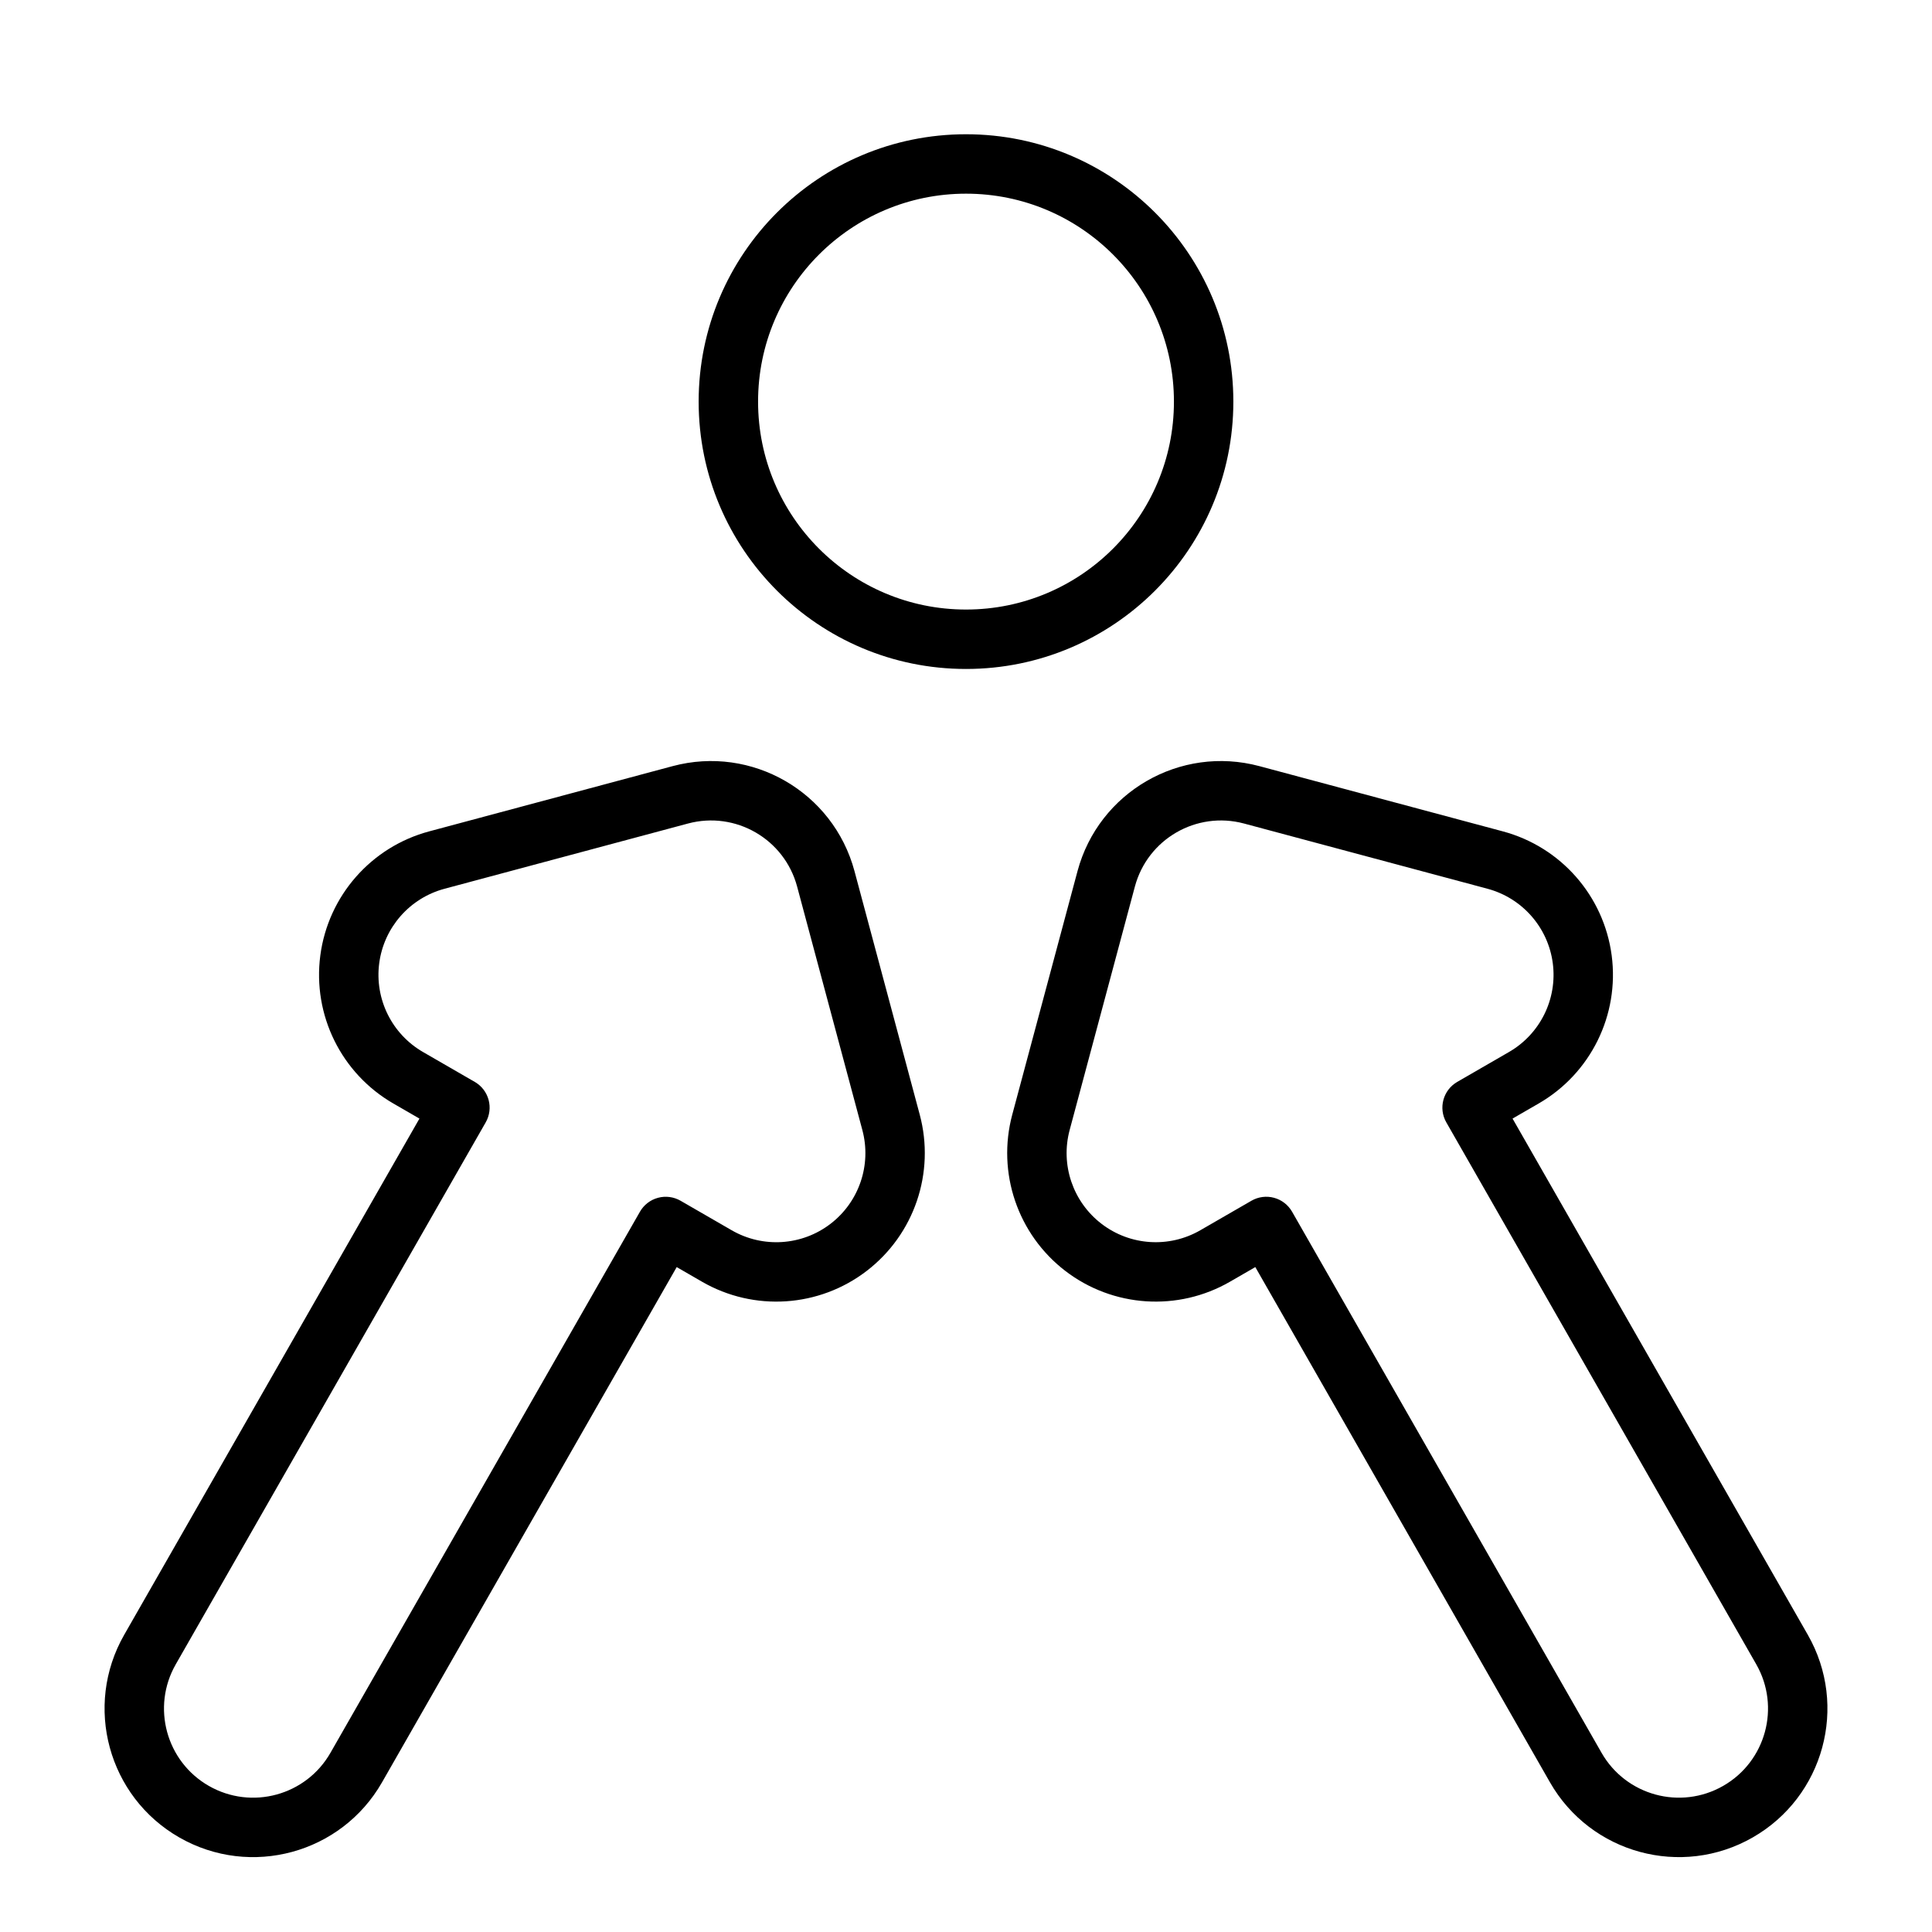
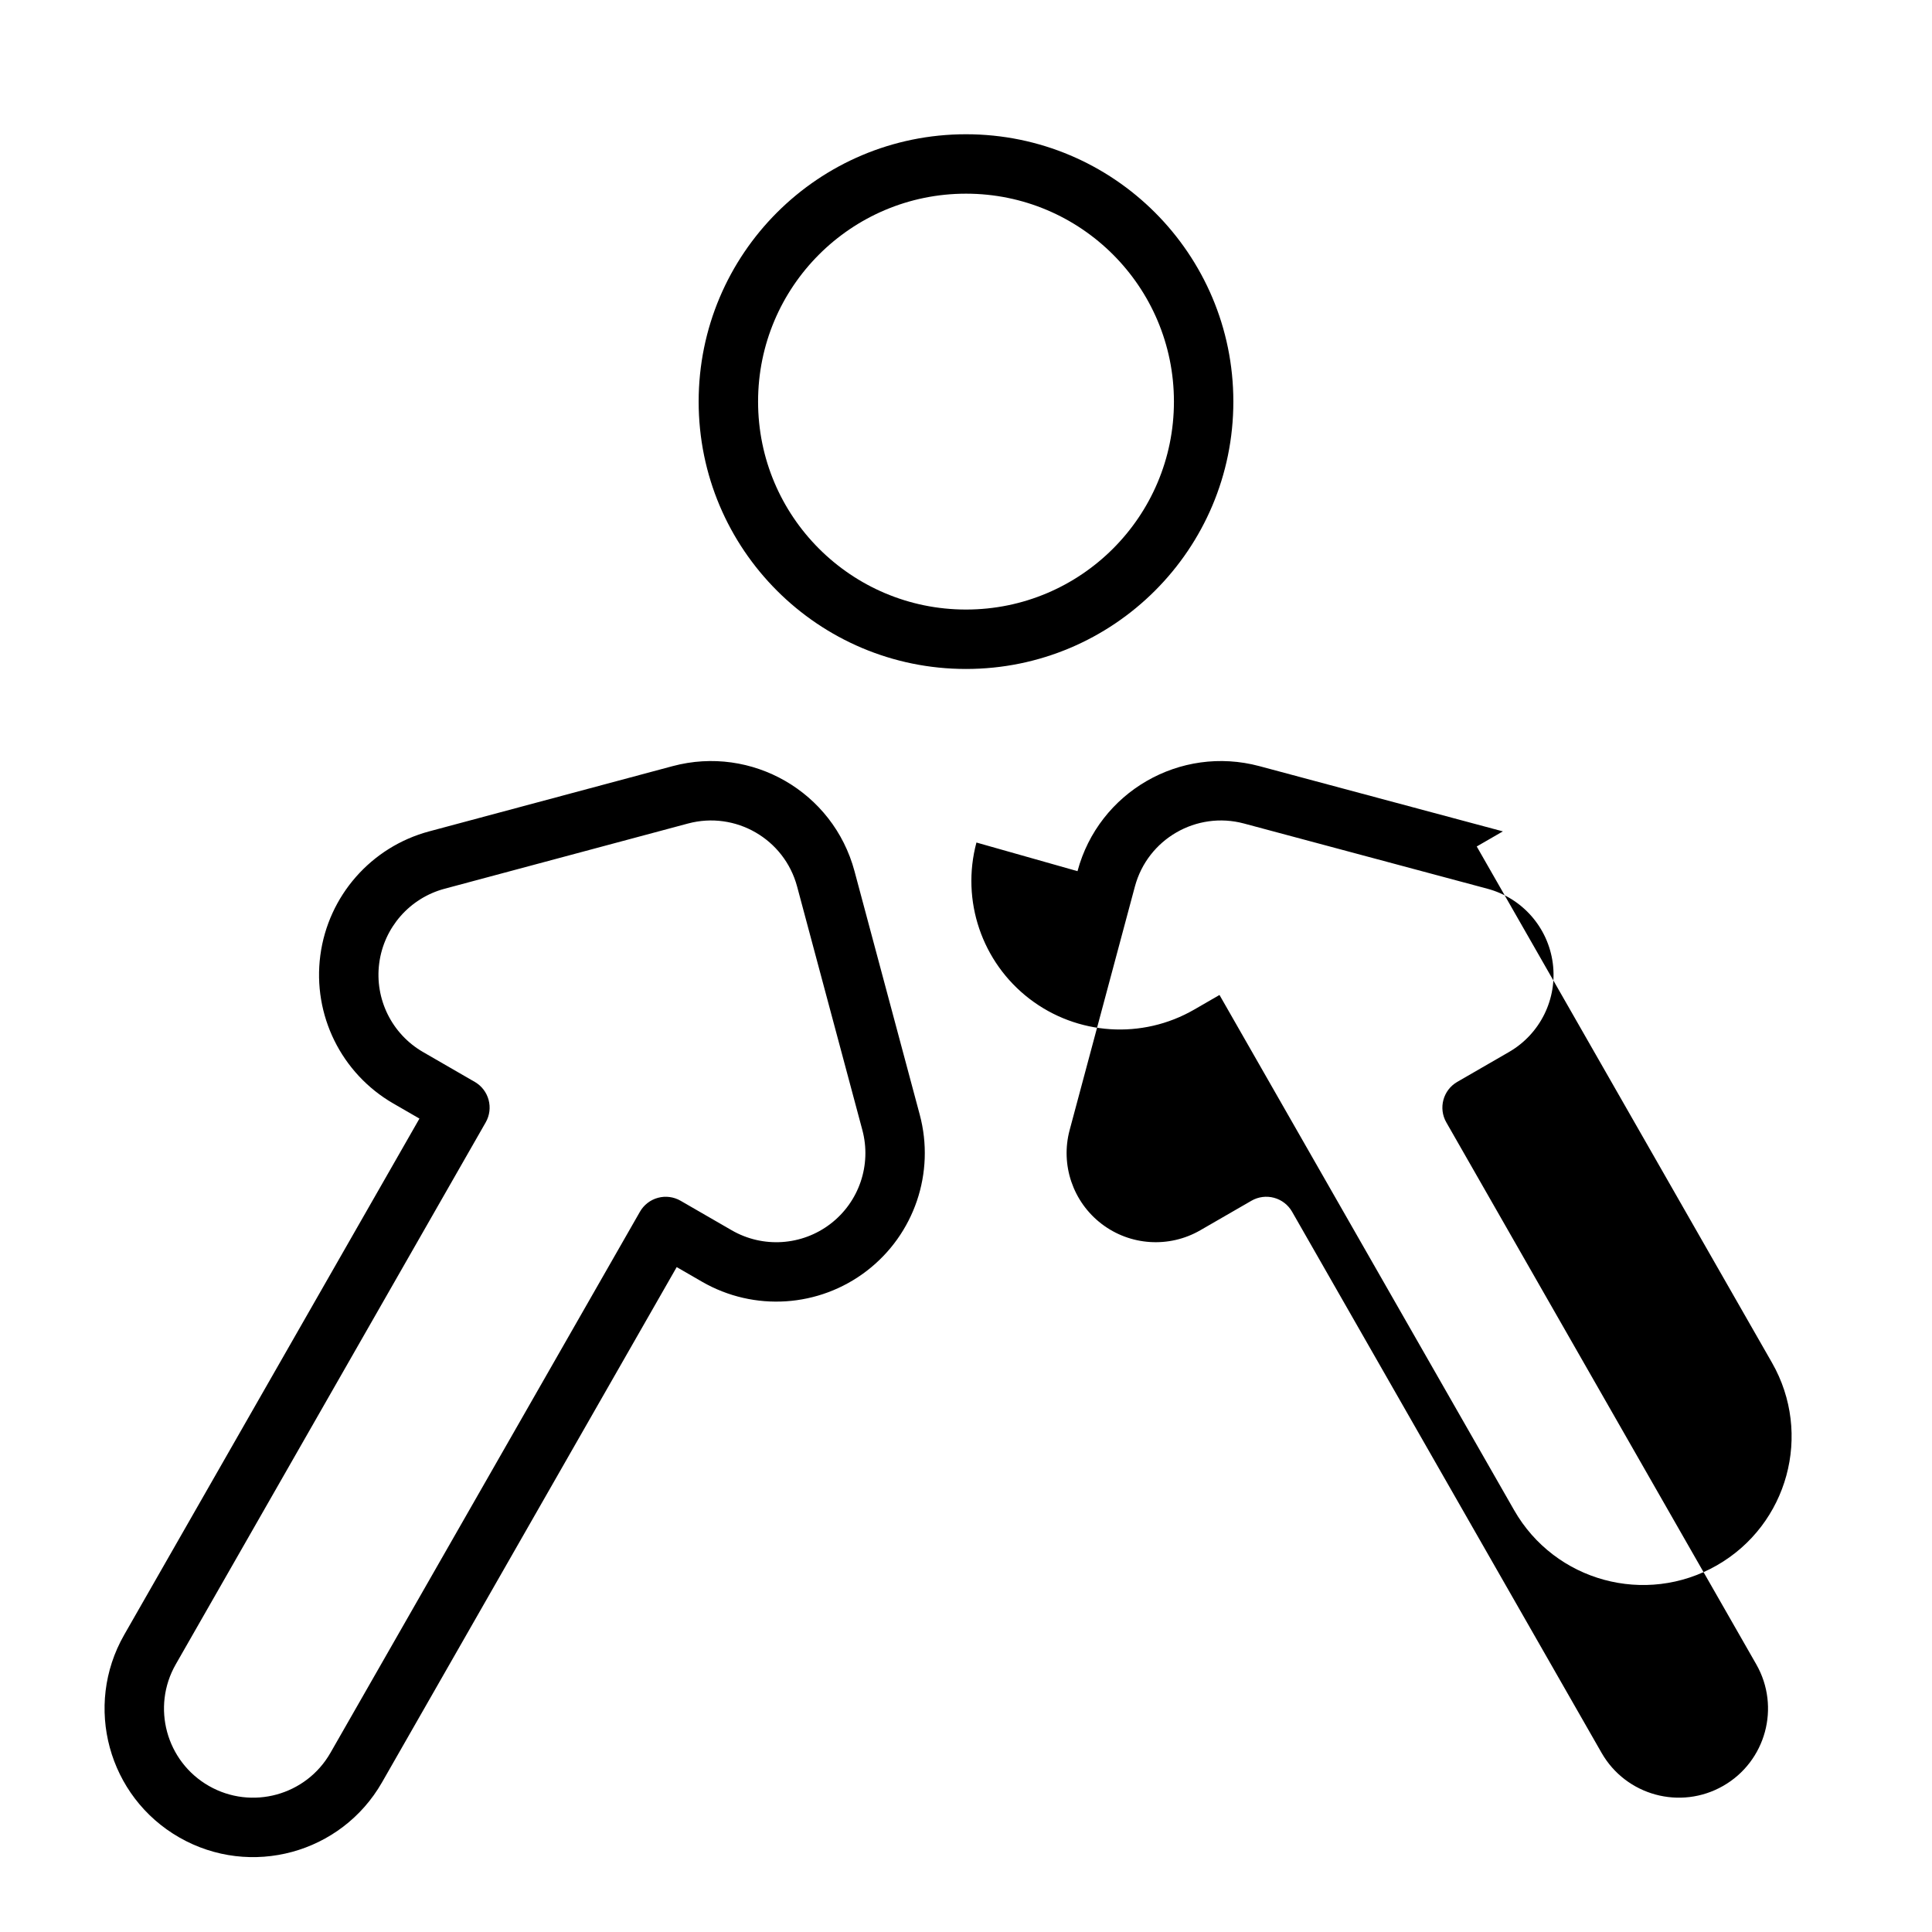
<svg xmlns="http://www.w3.org/2000/svg" fill="#000000" width="800px" height="800px" version="1.1" viewBox="144 144 512 512">
-   <path d="m329.15 250.43c0-39.129 31.723-70.852 70.852-70.852 39.125 0 70.848 31.723 70.848 70.852s-31.723 70.852-70.848 70.852c-39.129 0-70.852-31.723-70.852-70.852zm70.852-55.105c-30.434 0-55.105 24.672-55.105 55.105s24.672 55.105 55.105 55.105c30.43 0 55.102-24.672 55.102-55.105s-24.672-55.105-55.102-55.105zm-44.758 183.62c-3.375-12.602-16.324-20.078-28.922-16.703l-64.52 17.289c-9.227 2.473-16.059 10.262-17.305 19.73-1.246 9.473 3.336 18.758 11.609 23.535l13.715 7.922c3.754 2.168 5.047 6.961 2.894 10.723l-82.137 143.62c-6.477 11.32-2.547 25.75 8.773 32.227 11.32 6.473 25.75 2.547 32.223-8.777l82.016-143.39c1.039-1.82 2.758-3.148 4.781-3.691 2.019-0.547 4.172-0.266 5.988 0.781l13.551 7.824c8.273 4.777 18.609 4.102 26.188-1.715 7.578-5.816 10.906-15.621 8.434-24.848zm-32.996-31.91c20.996-5.625 42.578 6.836 48.203 27.832l17.289 64.523c4.121 15.379-1.43 31.727-14.059 41.418-12.629 9.691-29.852 10.82-43.641 2.859l-6.707-3.875-78.09 136.54c-10.793 18.871-34.836 25.418-53.707 14.625s-25.418-34.84-14.625-53.711l78.246-136.81-6.926-4c-13.785-7.961-21.422-23.441-19.344-39.227 2.078-15.785 13.461-28.762 28.84-32.883zm151.43 15.207c-12.598-3.375-25.547 4.102-28.922 16.703l-17.289 64.523c-2.473 9.227 0.859 19.031 8.438 24.848 7.578 5.816 17.91 6.492 26.184 1.715l13.555-7.824c1.812-1.047 3.969-1.328 5.988-0.781 2.019 0.543 3.738 1.871 4.781 3.691l82.012 143.39c6.473 11.324 20.902 15.25 32.223 8.777 11.324-6.477 15.25-20.906 8.777-32.227l-82.141-143.62c-2.152-3.762-0.855-8.555 2.898-10.723l13.715-7.922c8.27-4.777 12.852-14.062 11.605-23.535-1.246-9.469-8.078-17.258-17.301-19.73zm-44.129 12.625c5.625-20.996 27.207-33.457 48.207-27.832l64.52 17.289c15.375 4.121 26.758 17.098 28.836 32.883 2.078 15.785-5.559 31.266-19.344 39.227l-6.926 4 78.246 136.81c10.793 18.871 4.246 42.918-14.625 53.711-18.867 10.793-42.914 4.246-53.707-14.625l-78.086-136.54-6.711 3.875c-13.785 7.961-31.012 6.832-43.641-2.859s-18.18-26.039-14.059-41.418z" fill-rule="evenodd" />
+   <path d="m329.15 250.43c0-39.129 31.723-70.852 70.852-70.852 39.125 0 70.848 31.723 70.848 70.852s-31.723 70.852-70.848 70.852c-39.129 0-70.852-31.723-70.852-70.852zm70.852-55.105c-30.434 0-55.105 24.672-55.105 55.105s24.672 55.105 55.105 55.105c30.43 0 55.102-24.672 55.102-55.105s-24.672-55.105-55.102-55.105zm-44.758 183.62c-3.375-12.602-16.324-20.078-28.922-16.703l-64.52 17.289c-9.227 2.473-16.059 10.262-17.305 19.73-1.246 9.473 3.336 18.758 11.609 23.535l13.715 7.922c3.754 2.168 5.047 6.961 2.894 10.723l-82.137 143.62c-6.477 11.32-2.547 25.75 8.773 32.227 11.32 6.473 25.75 2.547 32.223-8.777l82.016-143.39c1.039-1.82 2.758-3.148 4.781-3.691 2.019-0.547 4.172-0.266 5.988 0.781l13.551 7.824c8.273 4.777 18.609 4.102 26.188-1.715 7.578-5.816 10.906-15.621 8.434-24.848zm-32.996-31.91c20.996-5.625 42.578 6.836 48.203 27.832l17.289 64.523c4.121 15.379-1.43 31.727-14.059 41.418-12.629 9.691-29.852 10.82-43.641 2.859l-6.707-3.875-78.09 136.54c-10.793 18.871-34.836 25.418-53.707 14.625s-25.418-34.84-14.625-53.711l78.246-136.81-6.926-4c-13.785-7.961-21.422-23.441-19.344-39.227 2.078-15.785 13.461-28.762 28.84-32.883zm151.43 15.207c-12.598-3.375-25.547 4.102-28.922 16.703l-17.289 64.523c-2.473 9.227 0.859 19.031 8.438 24.848 7.578 5.816 17.91 6.492 26.184 1.715l13.555-7.824c1.812-1.047 3.969-1.328 5.988-0.781 2.019 0.543 3.738 1.871 4.781 3.691l82.012 143.39c6.473 11.324 20.902 15.25 32.223 8.777 11.324-6.477 15.25-20.906 8.777-32.227l-82.141-143.62c-2.152-3.762-0.855-8.555 2.898-10.723l13.715-7.922c8.27-4.777 12.852-14.062 11.605-23.535-1.246-9.469-8.078-17.258-17.301-19.73zm-44.129 12.625c5.625-20.996 27.207-33.457 48.207-27.832l64.52 17.289l-6.926 4 78.246 136.81c10.793 18.871 4.246 42.918-14.625 53.711-18.867 10.793-42.914 4.246-53.707-14.625l-78.086-136.54-6.711 3.875c-13.785 7.961-31.012 6.832-43.641-2.859s-18.18-26.039-14.059-41.418z" fill-rule="evenodd" />
</svg>